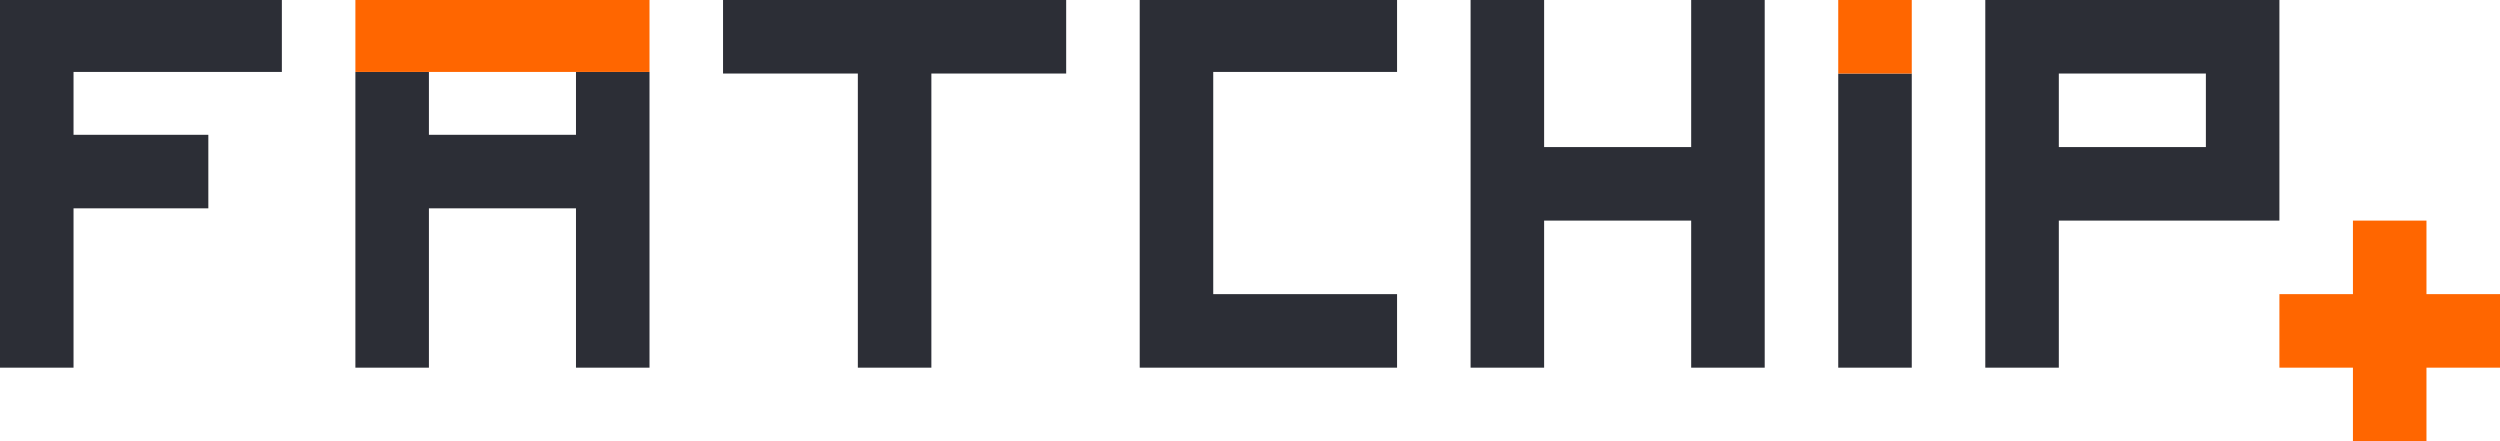
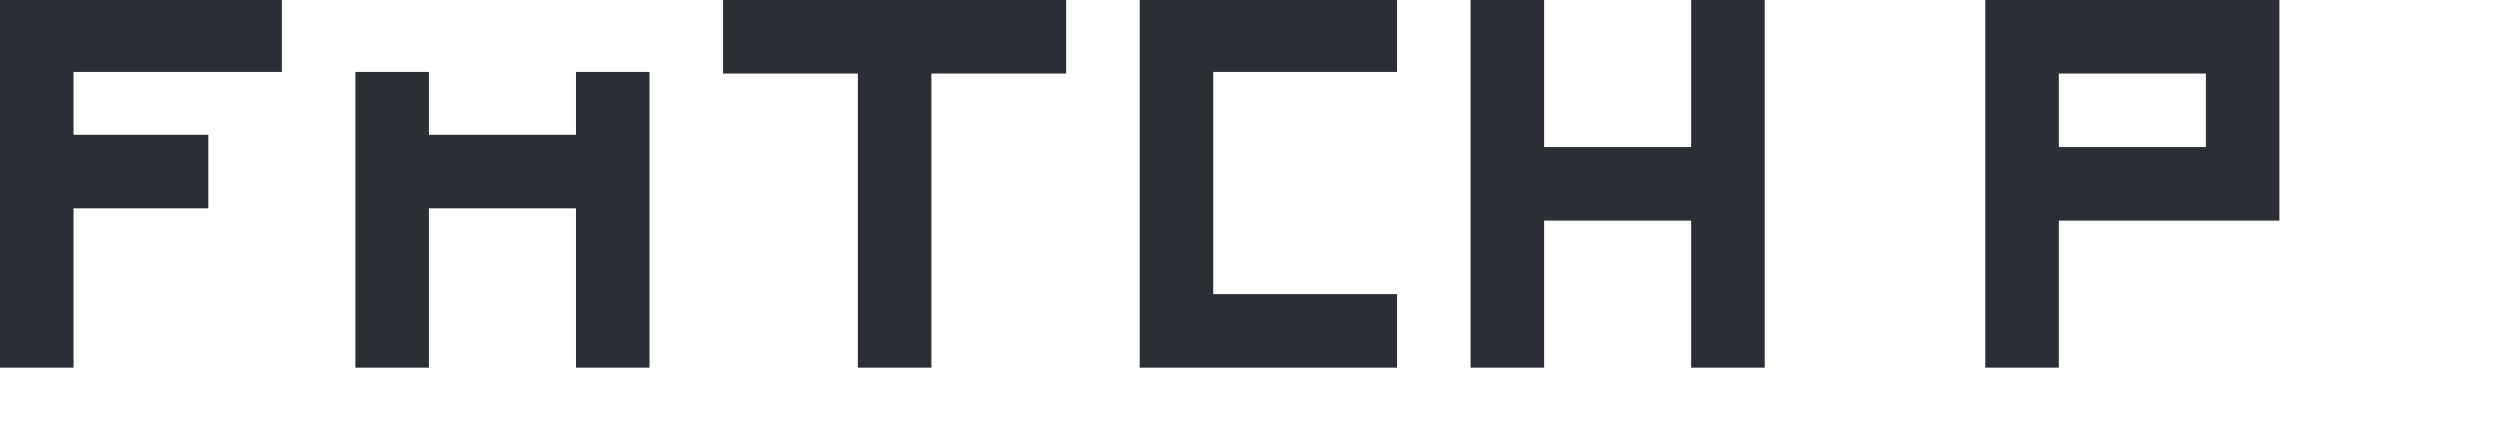
<svg xmlns="http://www.w3.org/2000/svg" viewBox="0 0 204 36">
-   <path d="M162 0v30h6V18h18V0zm18 12h-12V6h12zm-30 18h6V6h-6zm-12-18h-12V0h-6v30h6V18h12v12h6V0h-6zM93 30h21v-6H99V5.87h15V0H93zM59 6h11v24h6V6h11V0H59zm-12 5H35V5.87h-6V30h6V17h12v13h6V5.87h-6zM0 30h6V17h11v-6H6V5.87h17V0H0z" fill="#2c2e36" />
-   <path d="M150 6h6V0h-6zM29 5.87h24V0H29zM198 24v-6h-6v6h-6v6h6v6h6v-6h6v-6z" fill="#f60" />
+   <path d="M162 0v30h6V18h18V0zm18 12h-12V6h12zm-30 18h6h-6zm-12-18h-12V0h-6v30h6V18h12v12h6V0h-6zM93 30h21v-6H99V5.87h15V0H93zM59 6h11v24h6V6h11V0H59zm-12 5H35V5.87h-6V30h6V17h12v13h6V5.87h-6zM0 30h6V17h11v-6H6V5.87h17V0H0z" fill="#2c2e36" />
</svg>